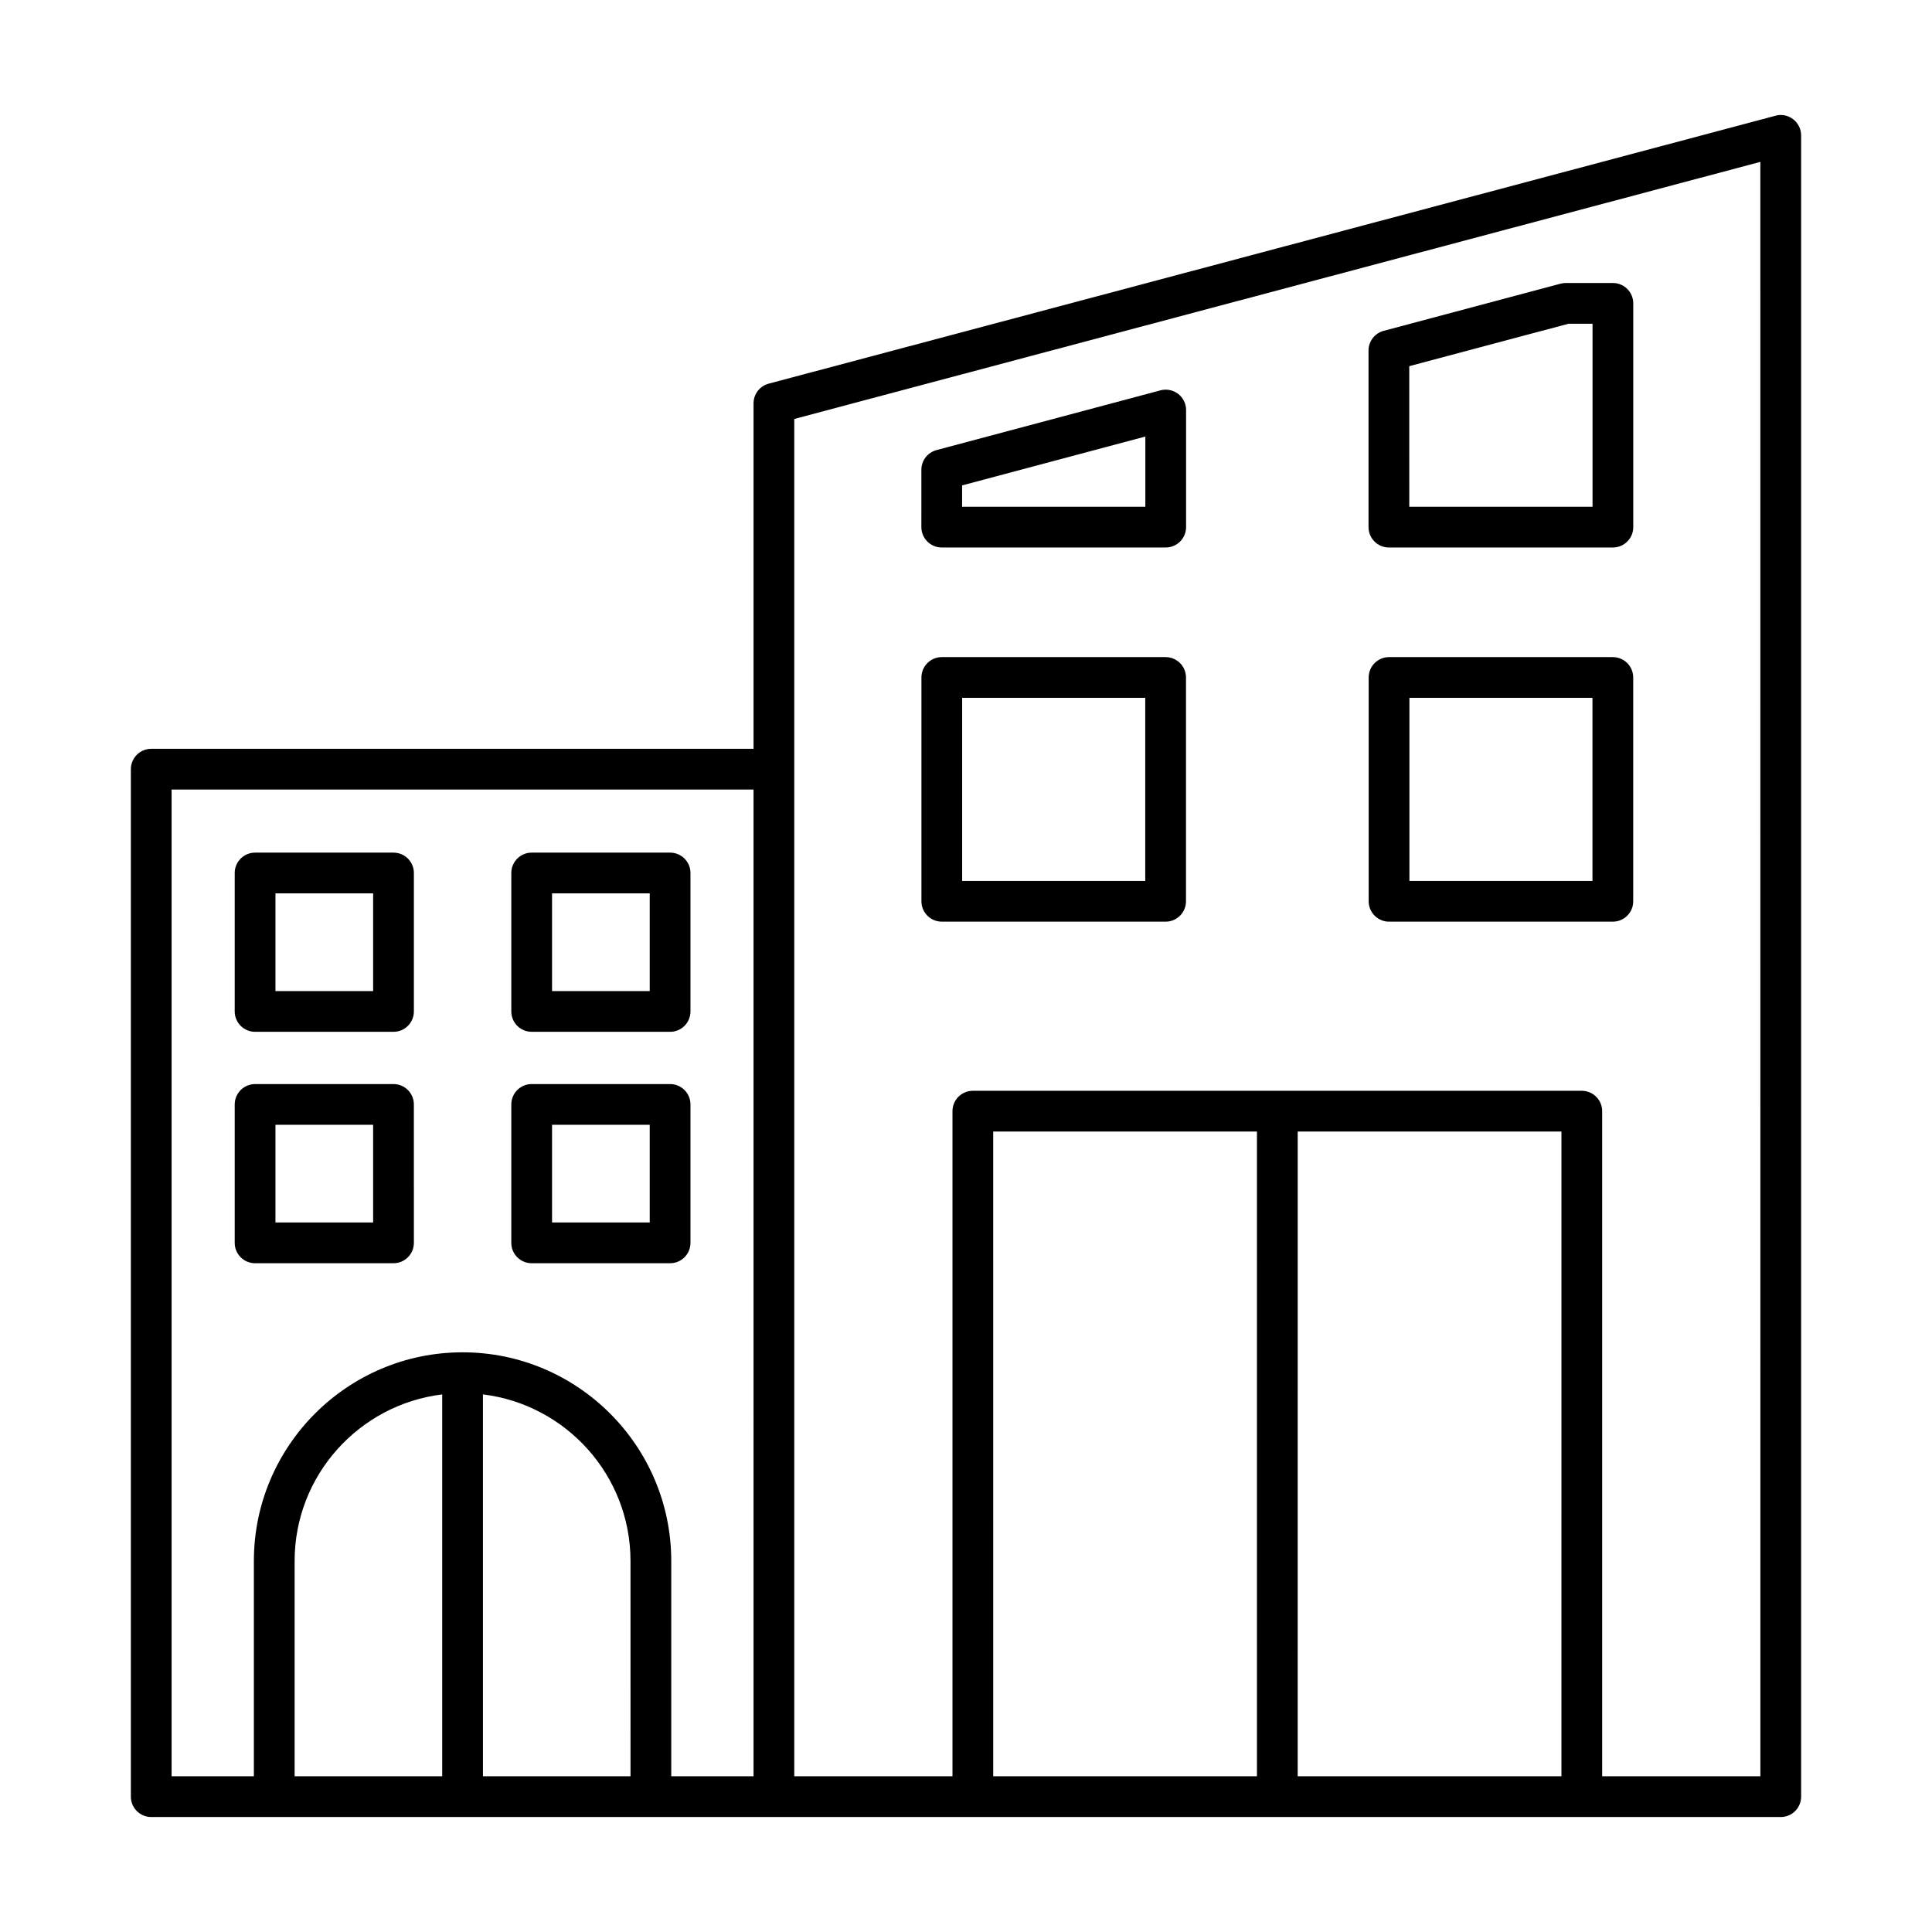
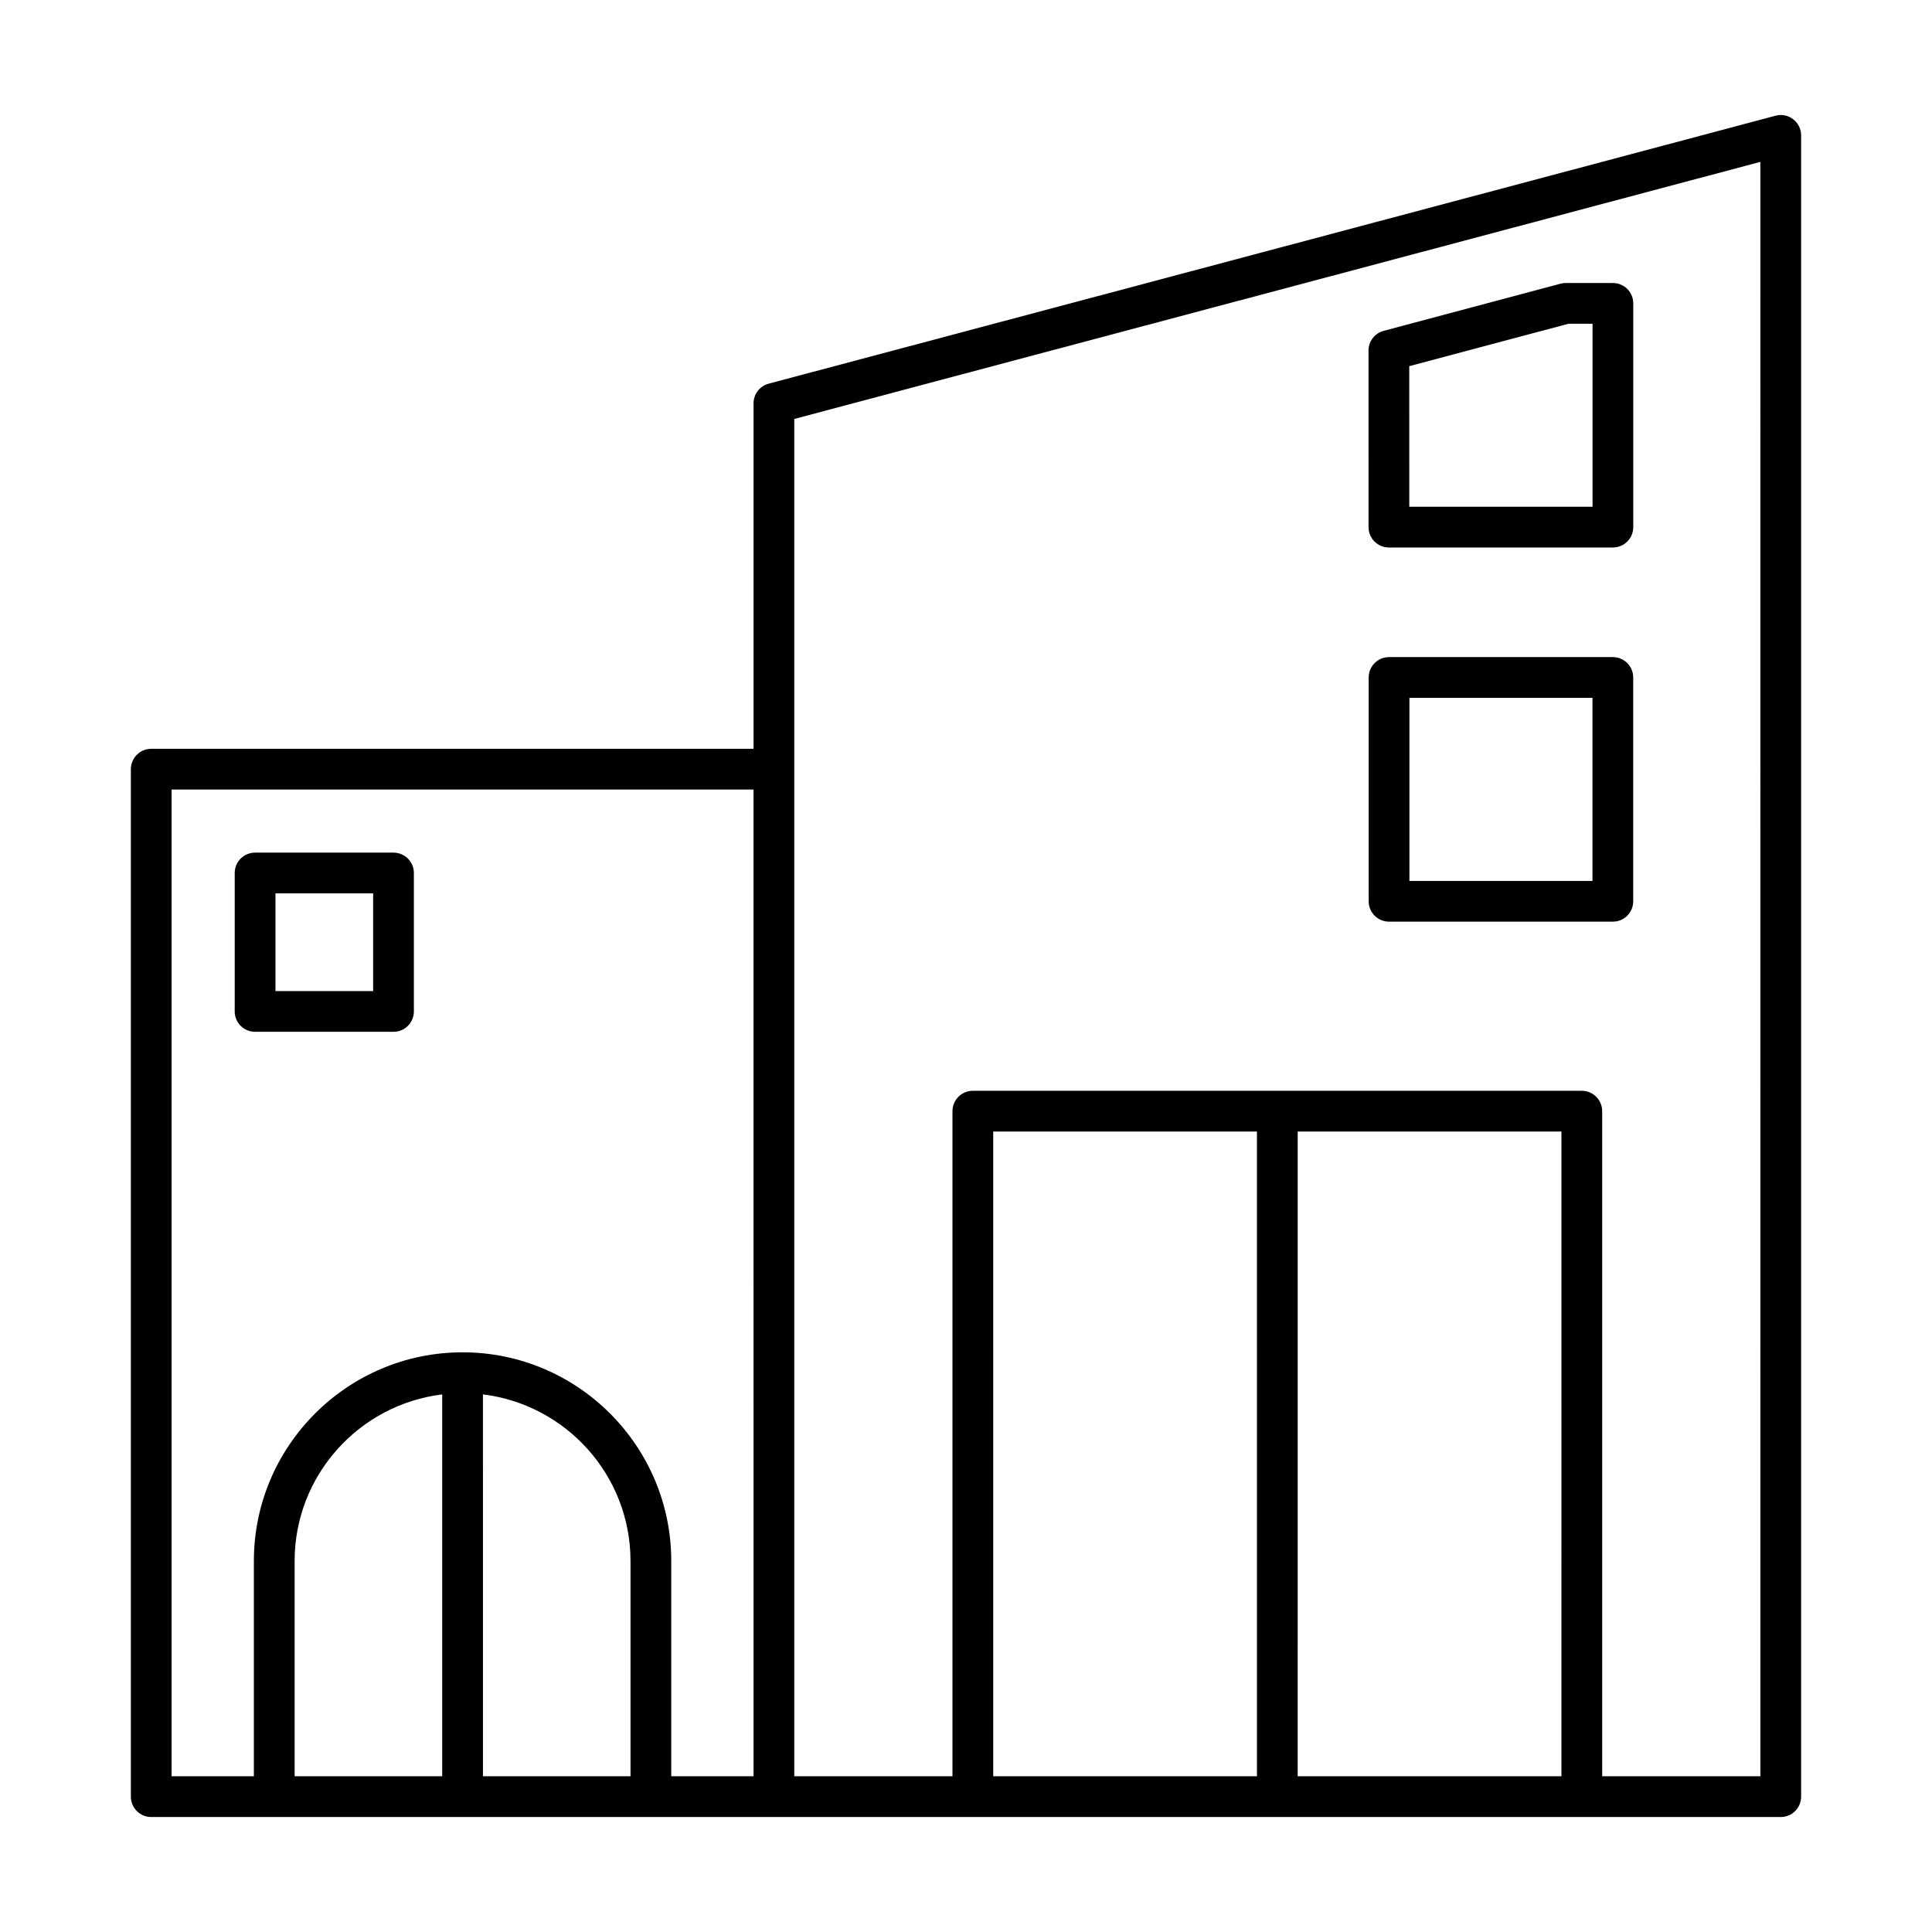
<svg xmlns="http://www.w3.org/2000/svg" fill="#000000" width="800px" height="800px" version="1.1" viewBox="144 144 512 512">
  <g>
    <path d="m211.6 417.44h36.684c2.981 0 5.398-2.418 5.398-5.398v-36.688c0-2.981-2.418-5.398-5.398-5.398h-36.684c-2.981 0-5.398 2.418-5.398 5.398v36.688c0 2.981 2.418 5.398 5.398 5.398zm5.398-36.688h25.887v25.895l-25.887-0.004z" />
-     <path d="m284.9 417.44h36.684c2.981 0 5.398-2.418 5.398-5.398v-36.688c0-2.981-2.418-5.398-5.398-5.398h-36.684c-2.981 0-5.398 2.418-5.398 5.398v36.688c0 2.981 2.418 5.398 5.398 5.398zm5.398-36.688h25.887v25.895h-25.887z" />
-     <path d="m211.6 478.77h36.684c2.981 0 5.398-2.418 5.398-5.398l-0.004-36.684c0-2.981-2.418-5.398-5.398-5.398l-36.68 0.004c-2.981 0-5.398 2.418-5.398 5.398v36.684c0 2.977 2.418 5.394 5.398 5.394zm5.398-36.684h25.887v25.887h-25.887z" />
-     <path d="m284.9 478.77h36.684c2.981 0 5.398-2.418 5.398-5.398v-36.684c0-2.981-2.418-5.398-5.398-5.398h-36.684c-2.981 0-5.398 2.418-5.398 5.398v36.684c0 2.981 2.418 5.398 5.398 5.398zm5.398-36.684h25.887v25.887h-25.887z" />
    <path d="m614.52 174.67-266.81 71.004c-2.367 0.625-4.012 2.769-4.012 5.215v91.555h-159.62c-2.981 0-5.398 2.418-5.398 5.398v272.29c0 2.981 2.418 5.398 5.398 5.398h431.84c2.981 0 5.398-2.418 5.398-5.398v-440.25c0-1.68-0.781-3.262-2.109-4.281-1.336-1.027-3.051-1.391-4.684-0.934zm-353.33 440.06h-39.113v-57.051c0-22.707 17.113-41.469 39.113-44.145zm49.902 0h-39.105l-0.004-101.2c21.996 2.68 39.105 21.438 39.105 44.145zm32.605 0h-21.809v-57.051c0-30.488-24.812-55.301-55.301-55.301-30.496 0-55.309 24.812-55.309 55.301v57.051h-21.805v-261.49h154.22zm133.41 0h-69.891l-0.004-170.86h69.891zm80.688 0h-69.895l0.004-170.86h69.895zm52.723 0h-41.926v-176.26c0-2.981-2.418-5.398-5.398-5.398h-161.38c-2.981 0-5.398 2.418-5.398 5.398v176.26h-41.926v-359.7l256.02-68.129z" />
-     <path d="m393.57 289.09h59.355c2.981 0 5.398-2.418 5.398-5.398v-31.031c0-1.68-0.781-3.262-2.109-4.281-1.336-1.027-3.078-1.363-4.68-0.934l-59.355 15.836c-2.363 0.633-4.004 2.769-4.004 5.215l-0.004 15.195c0 2.981 2.418 5.398 5.398 5.398zm5.398-16.449 48.562-12.953v18.605h-48.562z" />
    <path d="m512.07 289.09h59.363c2.981 0 5.398-2.418 5.398-5.398v-59.293c0-2.981-2.418-5.398-5.398-5.398h-12.496c-0.469 0-0.934 0.062-1.391 0.184l-46.867 12.496c-2.363 0.633-4.008 2.769-4.008 5.215l0.004 46.797c0 2.981 2.418 5.398 5.394 5.398zm5.398-48.047 42.18-11.246h6.391v48.496h-48.566z" />
-     <path d="m452.9 318.14h-59.312c-2.981 0-5.398 2.418-5.398 5.398v59.312c0 2.981 2.418 5.398 5.398 5.398h59.312c2.981 0 5.398-2.418 5.398-5.398v-59.312c0-2.981-2.418-5.398-5.398-5.398zm-5.398 59.316h-48.52v-48.52h48.52z" />
    <path d="m571.42 318.14h-59.309c-2.981 0-5.398 2.418-5.398 5.398v59.312c0 2.981 2.418 5.398 5.398 5.398h59.309c2.981 0 5.398-2.418 5.398-5.398v-59.312c0-2.981-2.418-5.398-5.398-5.398zm-5.398 59.316h-48.512v-48.52h48.512z" />
  </g>
</svg>